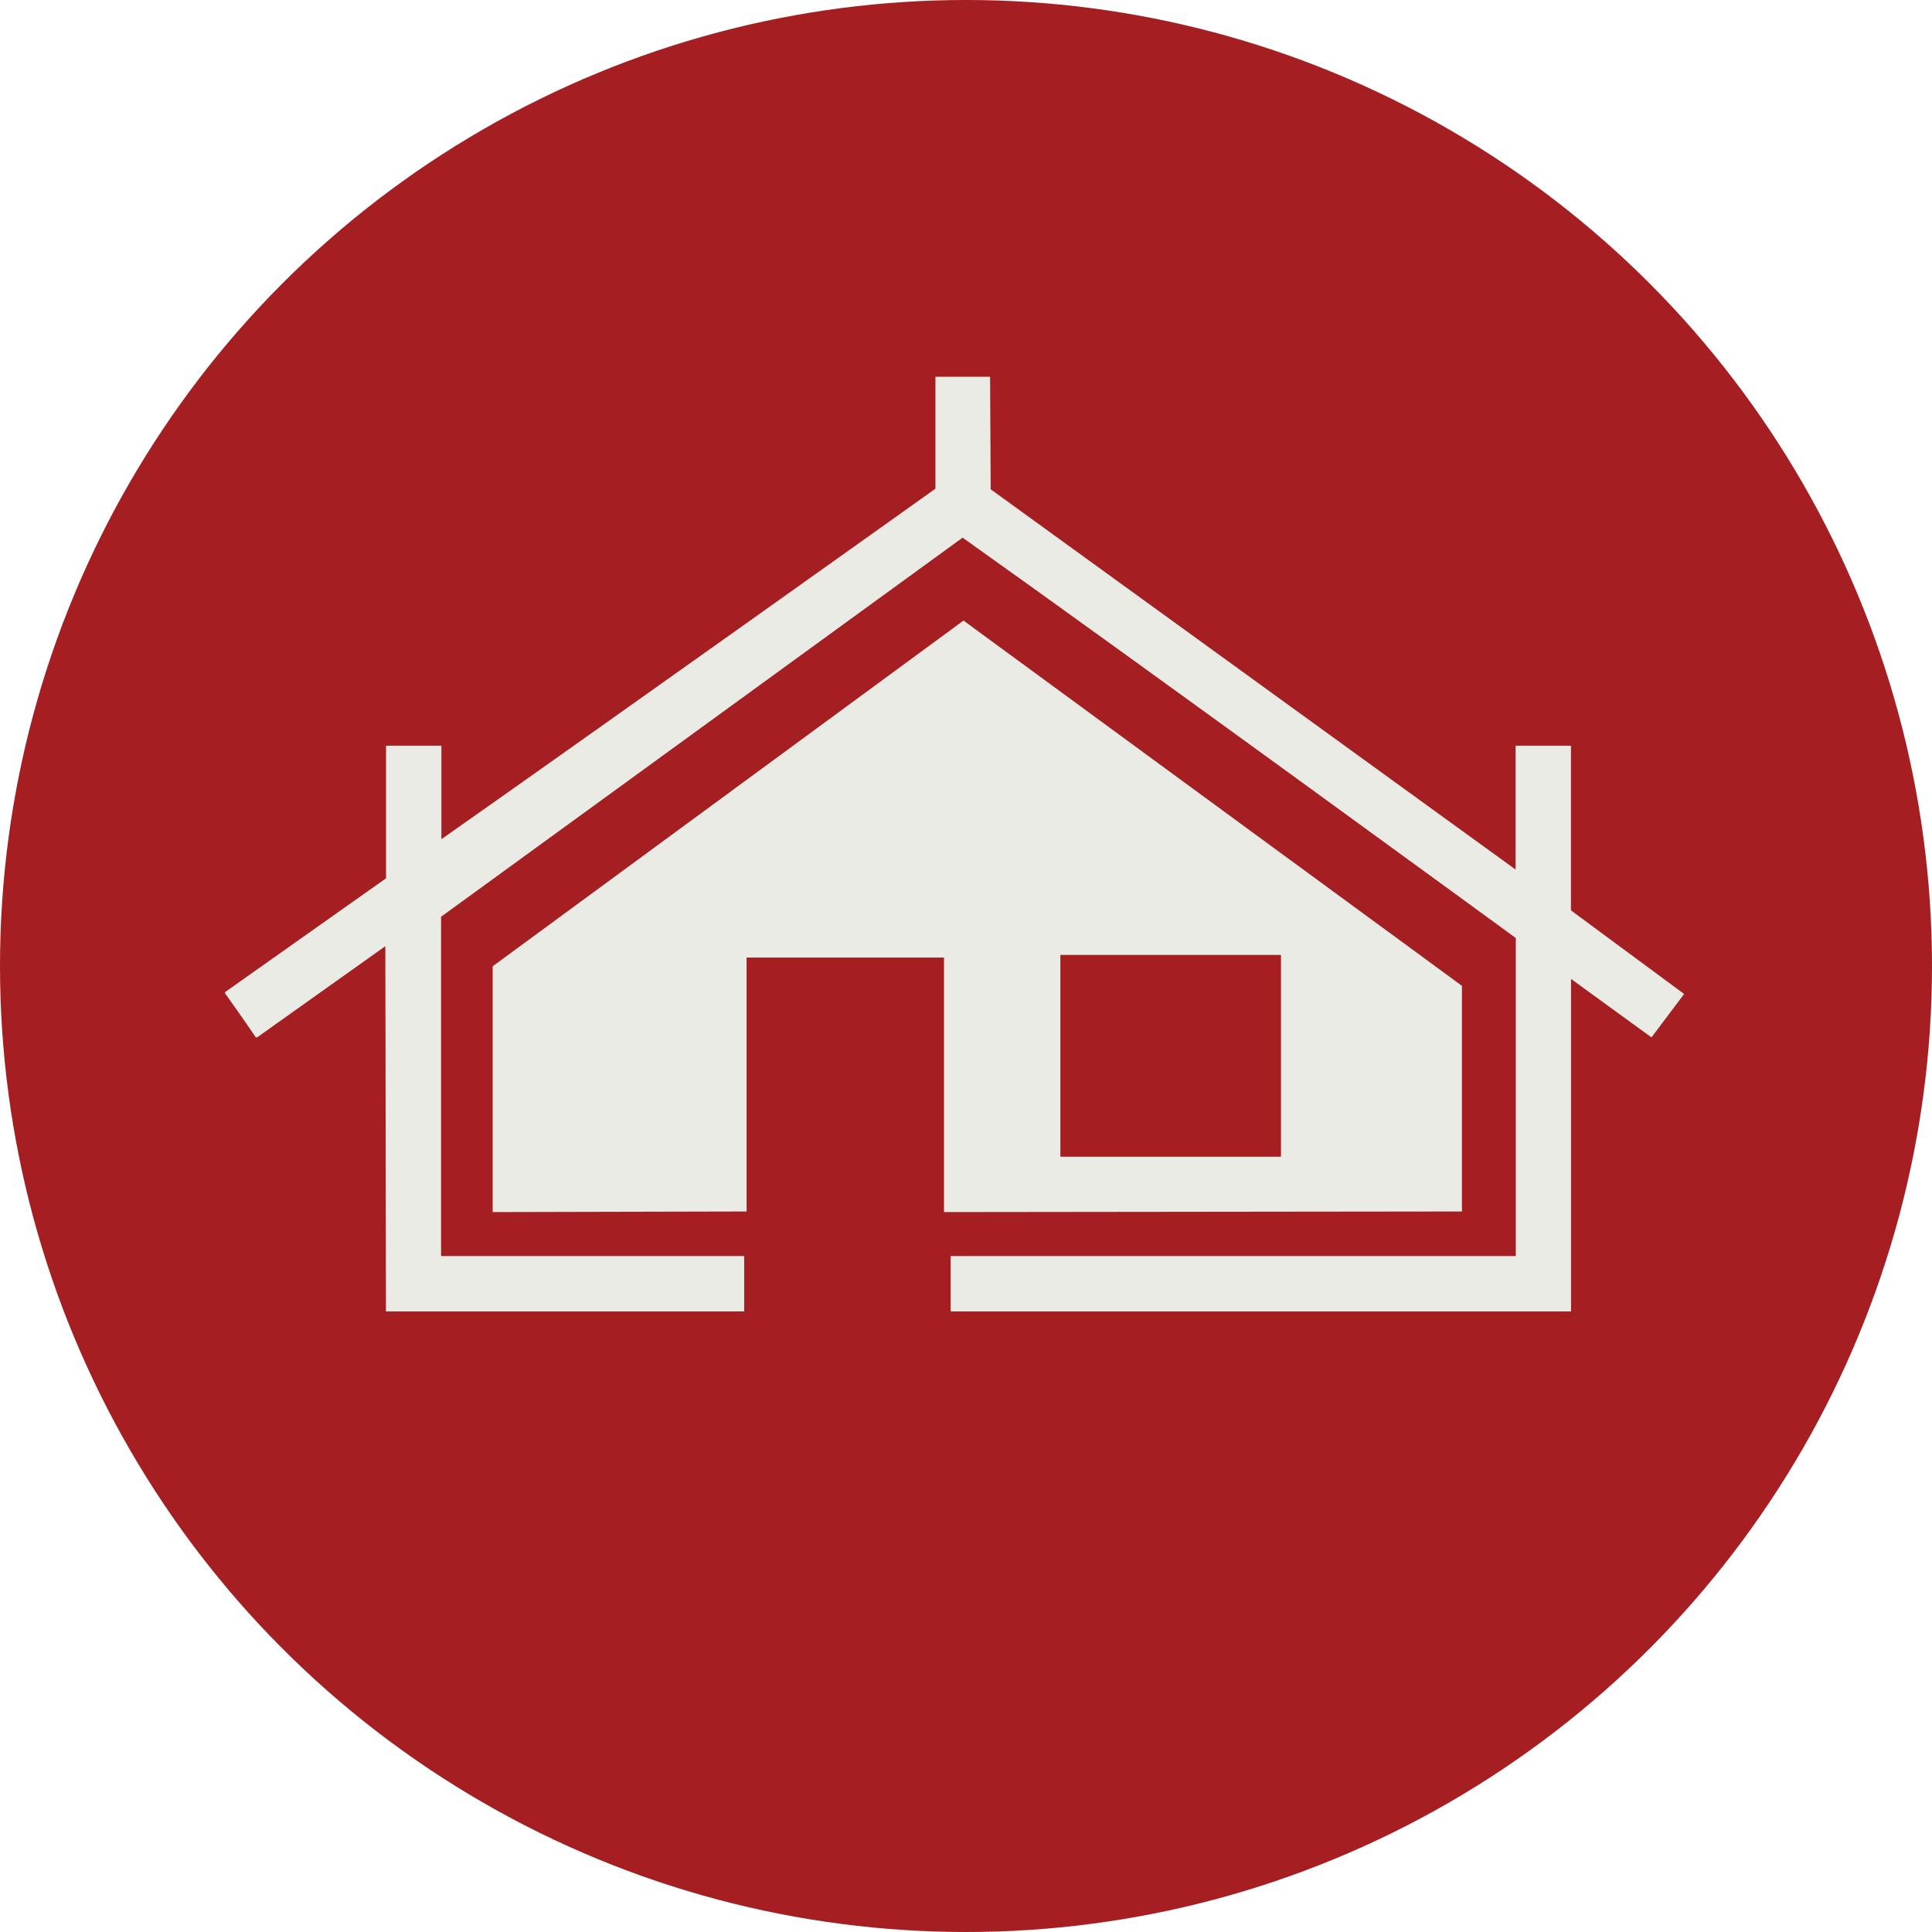
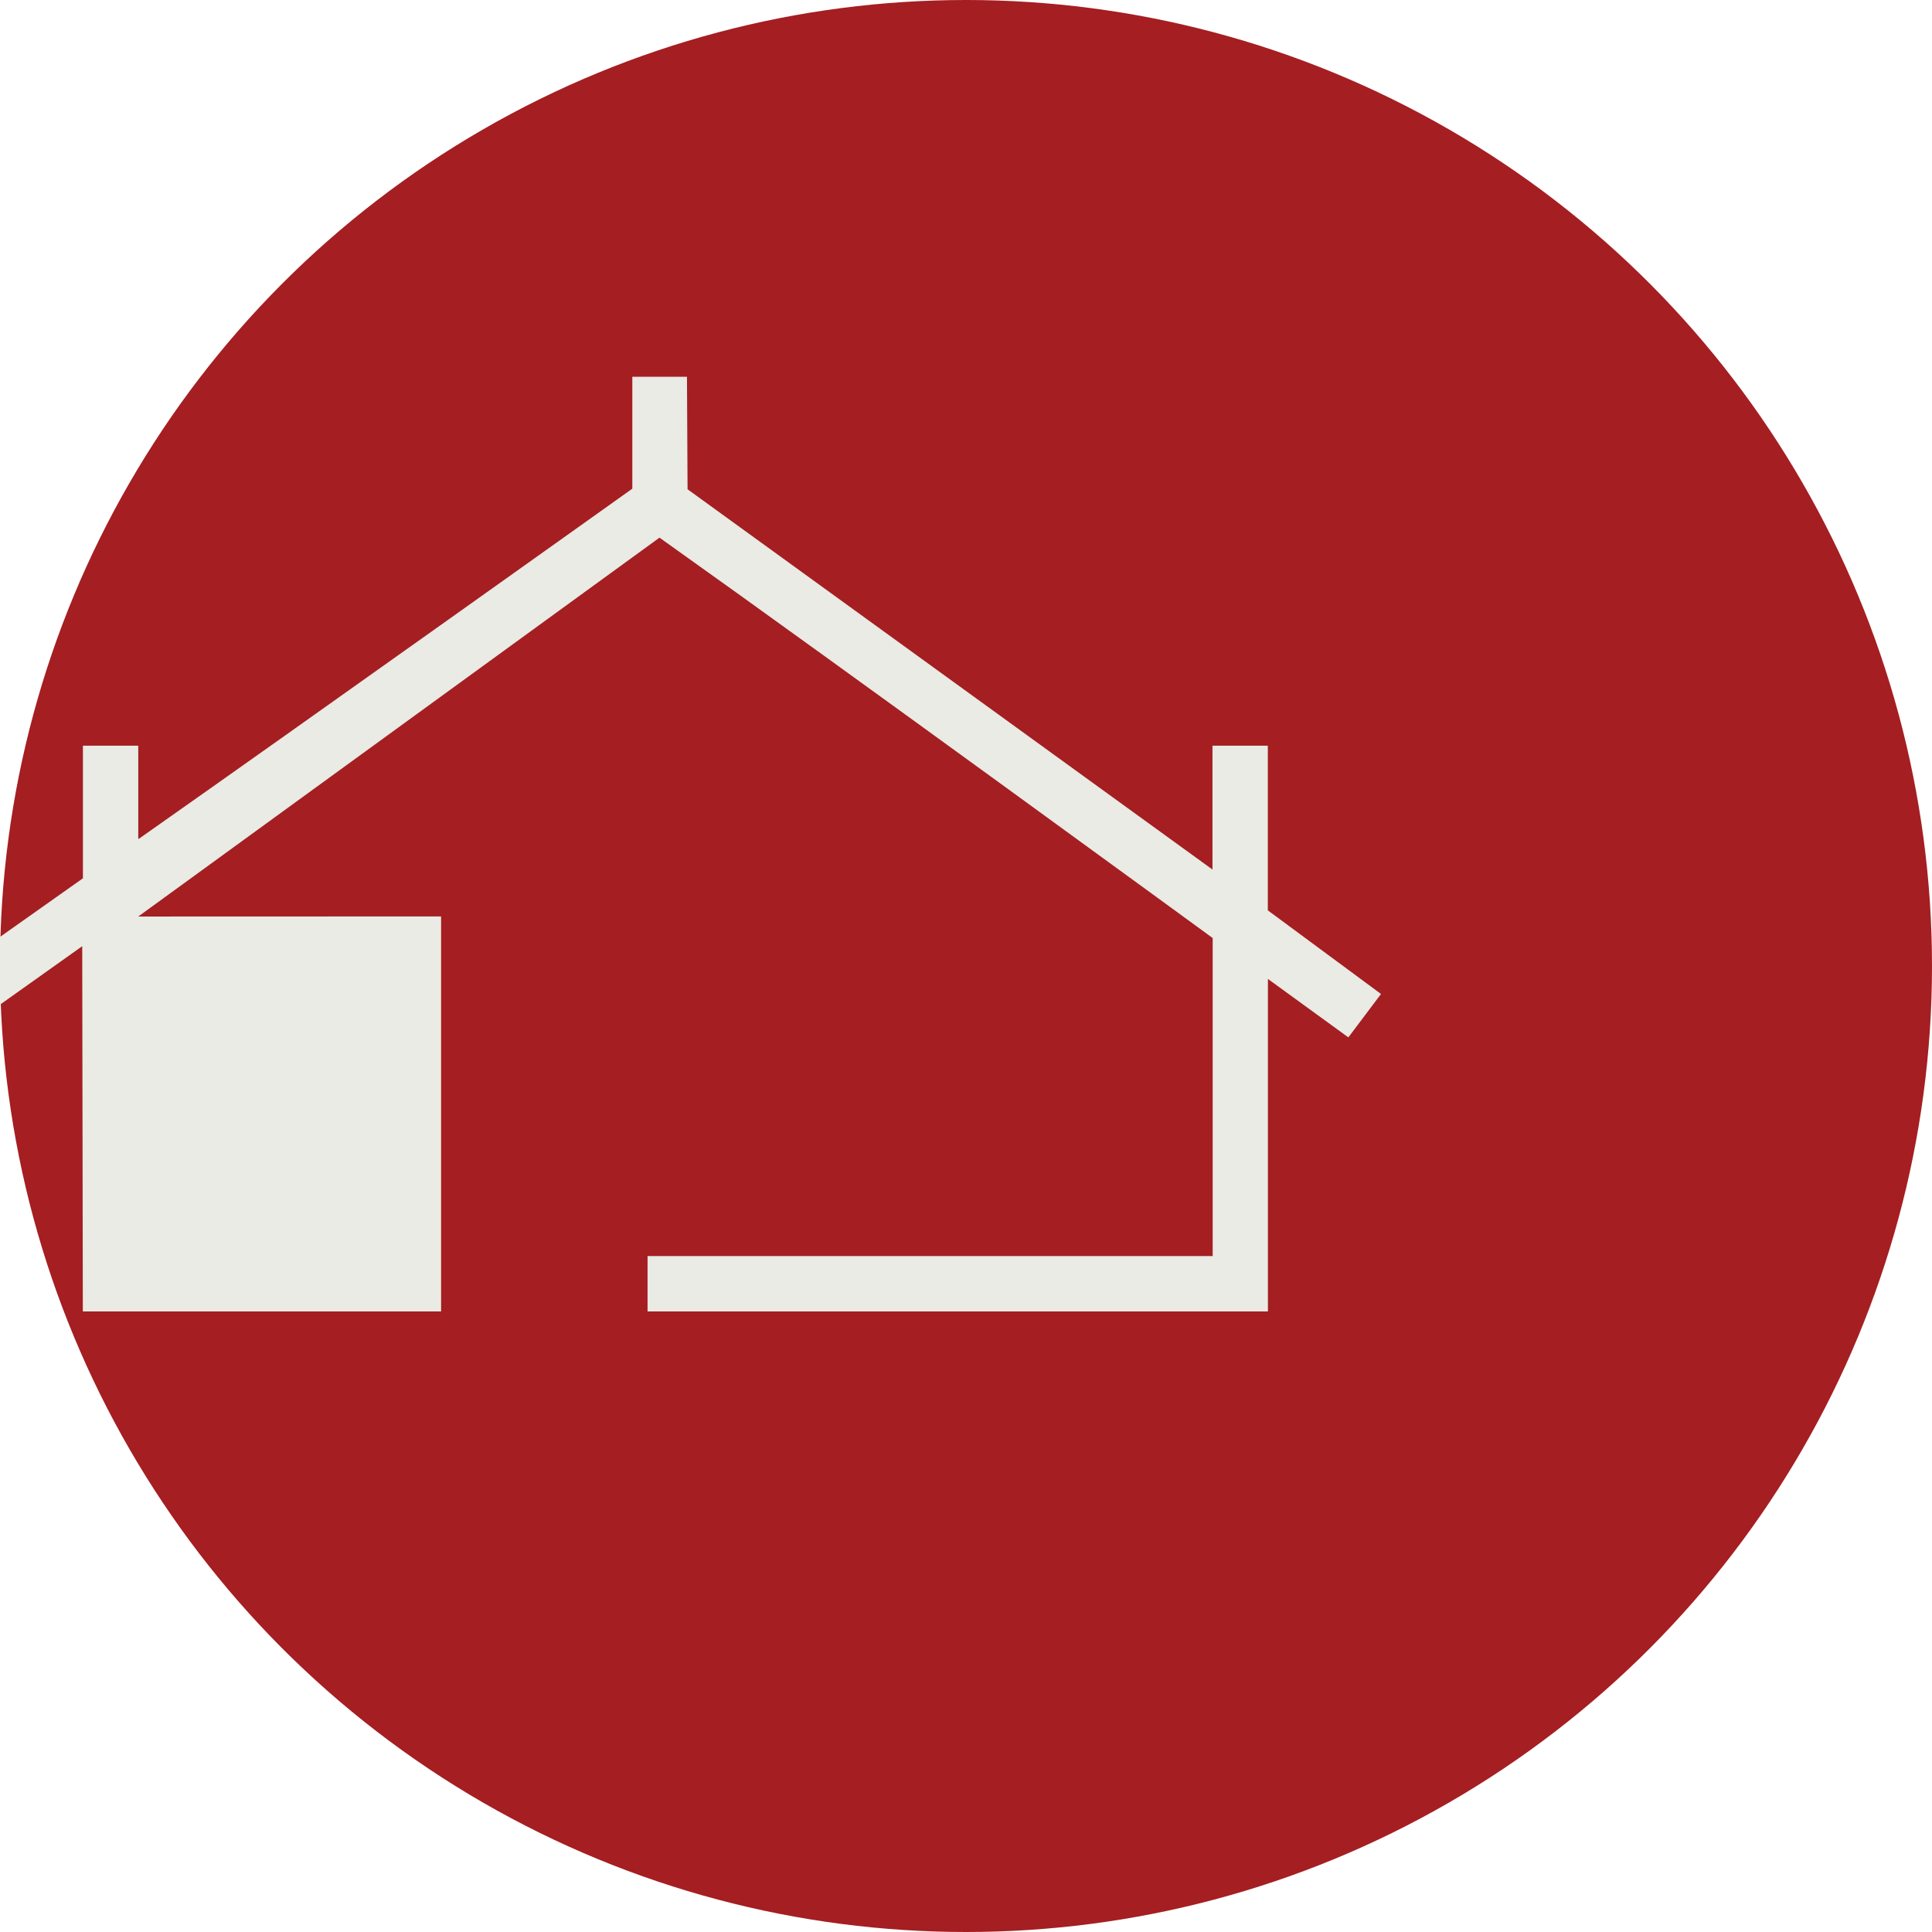
<svg xmlns="http://www.w3.org/2000/svg" id="Layer_2" viewBox="0 0 194.08 194.08">
  <defs>
    <style>.cls-1{fill:#a51e22;}.cls-2{fill:#e9ebe4;fill-rule:evenodd;}</style>
  </defs>
  <g id="Layer_1-2">
    <circle class="cls-1" cx="97.04" cy="97.04" r="97.04" />
-     <path class="cls-2" d="M44.31,92.06v34.12h30.45v5.56h-35.99l-.06-36.69c-4.29,3.05-12.88,9.16-12.88,9.16h-.13c-.97-1.45-3.09-4.42-3.09-4.42v-.13c5.39-3.81,16.17-11.43,16.17-11.43v-13.32h5.56v9.35h.06c16.54-11.62,49.57-35.17,49.57-35.17v-11.24h5.49l.06,11.3,52.73,38.2v-12.44h5.56v16.54l11.37,8.4-3.28,4.36-8.08-5.87v33.4h-62.32v-5.56h56.77v-31.95s-37-27.02-55.57-40.22l-52.36,38.06Z" />
-     <path class="cls-2" d="M96.79,62.34l-47.3,34.73v24.69l25.51-.06v-25.51h19.83v25.57l52.03-.06v-22.67l-50.07-36.69ZM128.68,116.2h-22.16v-20.27h22.16v20.27Z" />
+     <path class="cls-2" d="M44.31,92.06v34.12v5.56h-35.99l-.06-36.69c-4.29,3.05-12.88,9.16-12.88,9.16h-.13c-.97-1.45-3.09-4.42-3.09-4.42v-.13c5.39-3.81,16.17-11.43,16.17-11.43v-13.32h5.56v9.35h.06c16.54-11.62,49.57-35.17,49.57-35.17v-11.24h5.49l.06,11.3,52.73,38.2v-12.44h5.56v16.54l11.37,8.4-3.28,4.36-8.08-5.87v33.4h-62.32v-5.56h56.77v-31.95s-37-27.02-55.57-40.22l-52.36,38.06Z" />
  </g>
</svg>